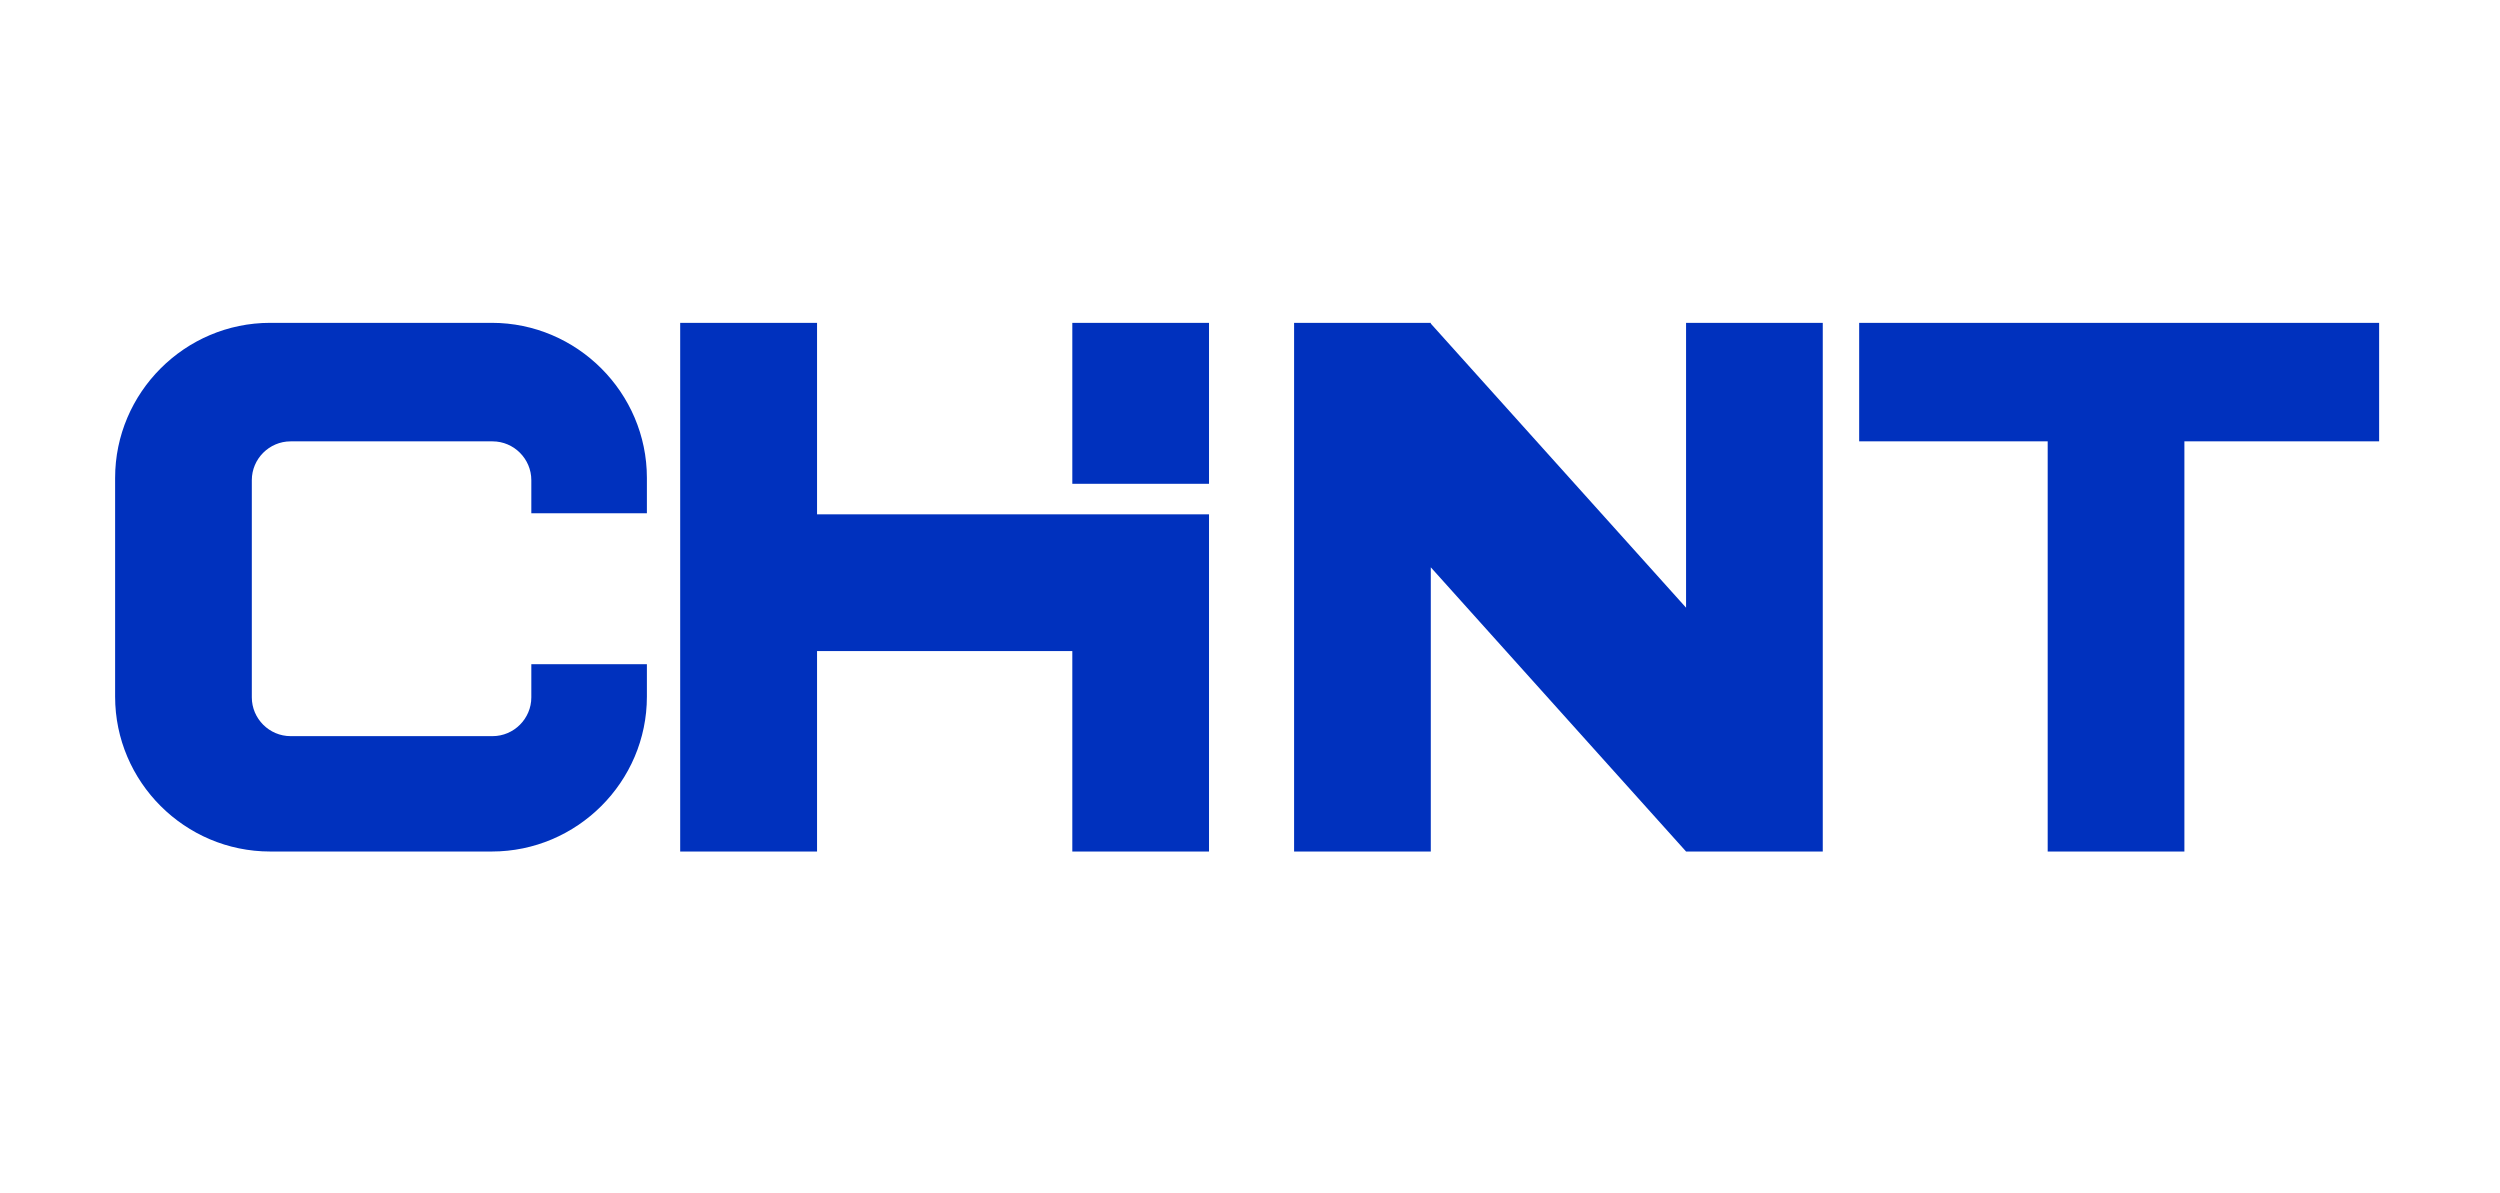
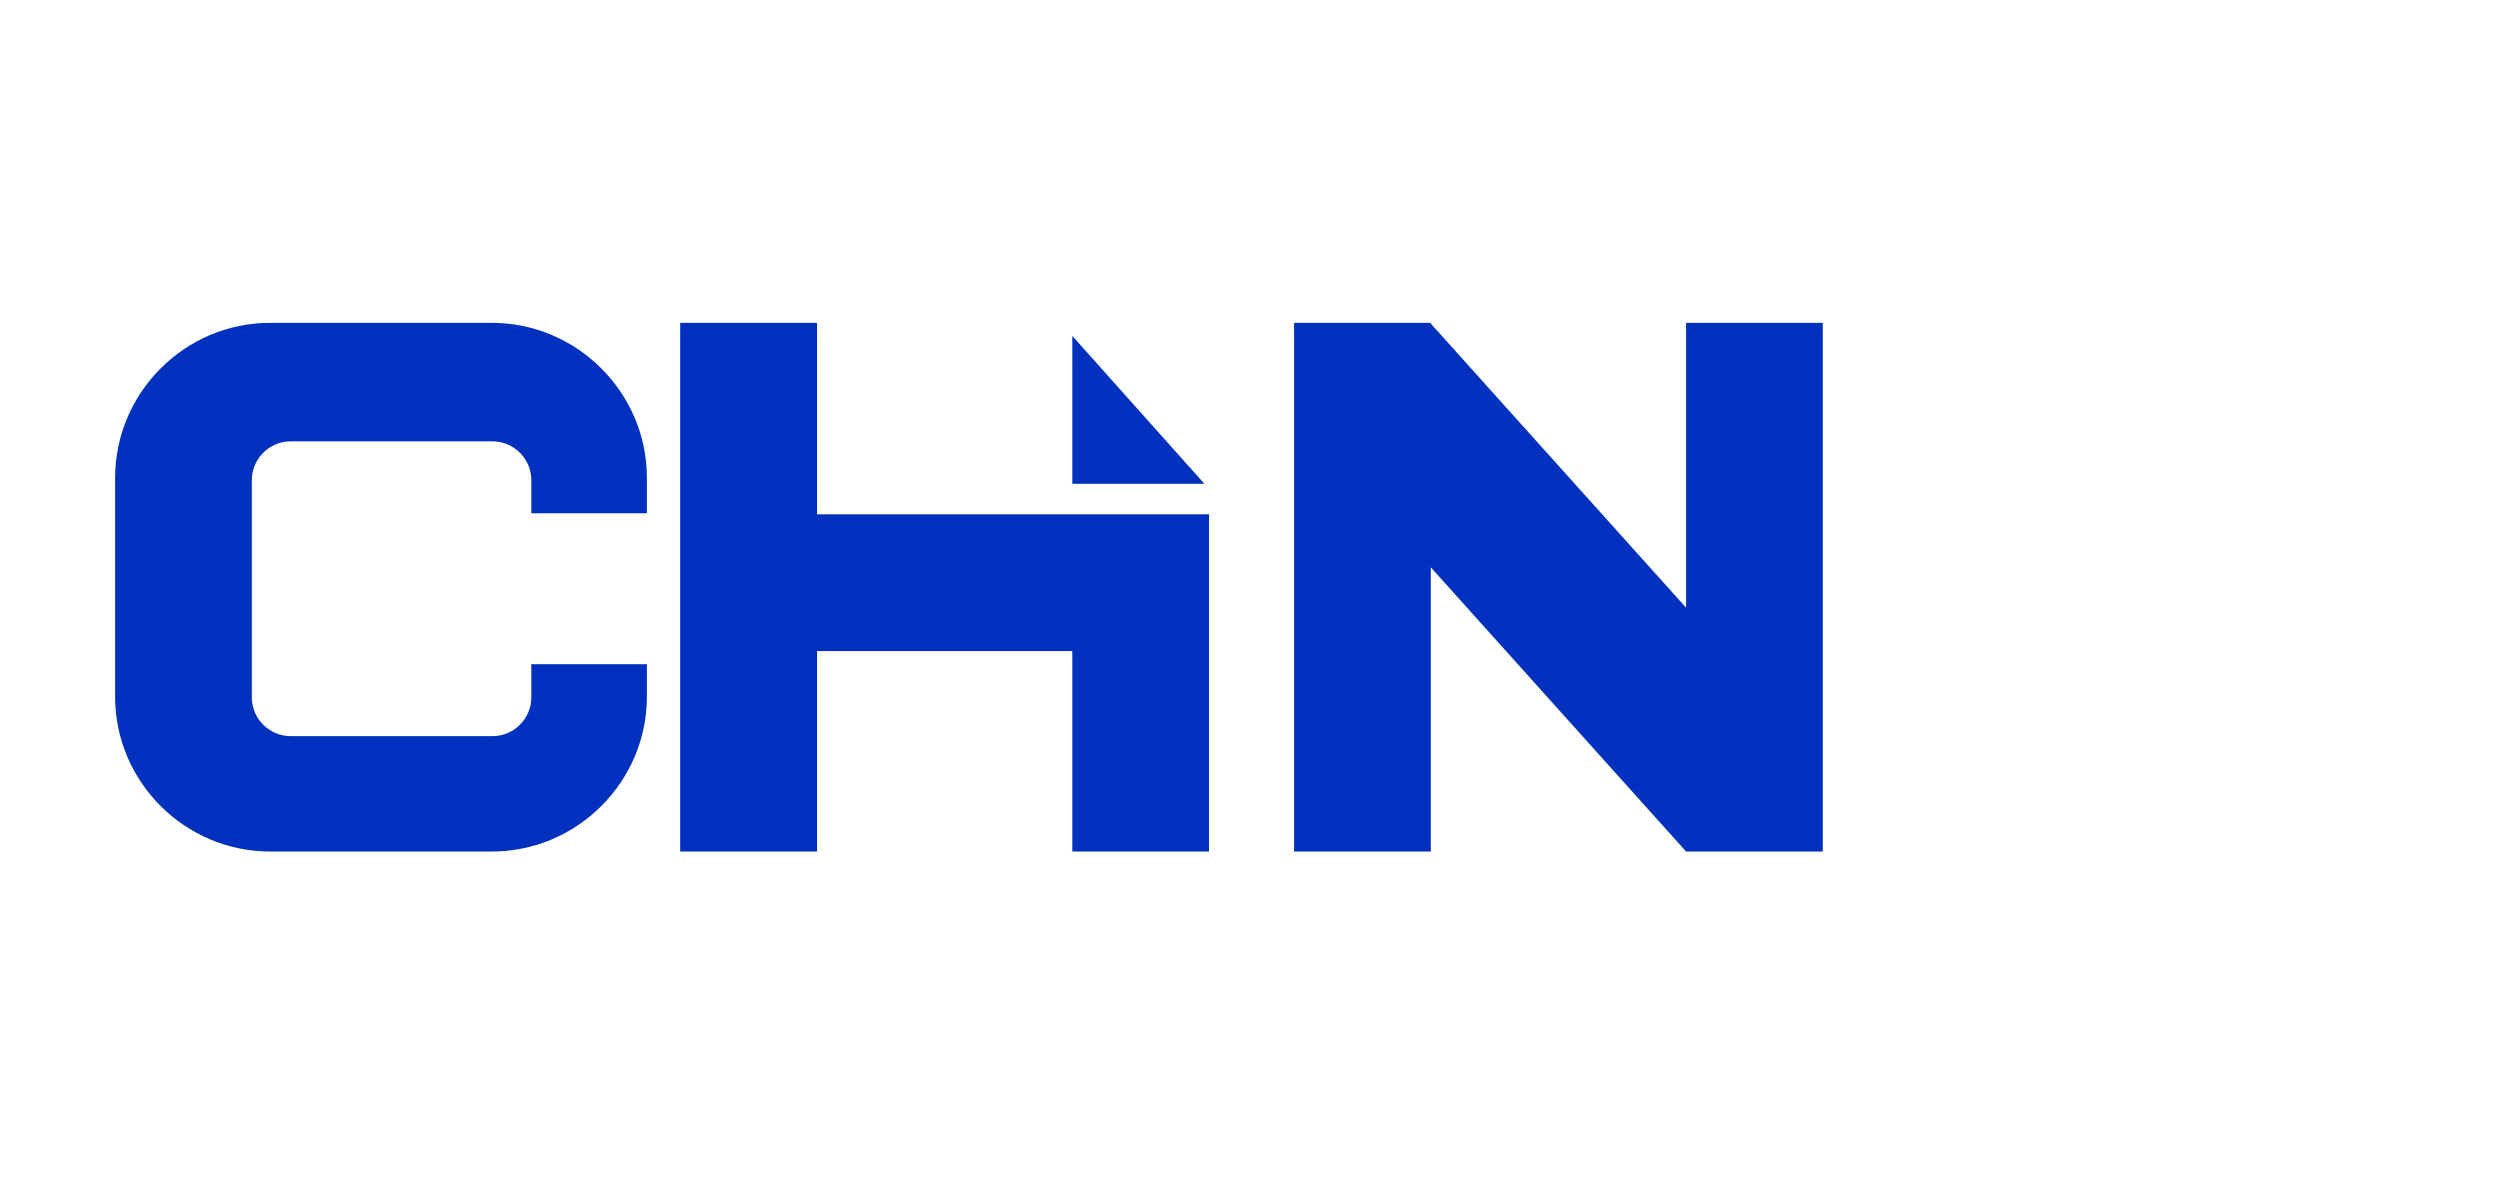
<svg xmlns="http://www.w3.org/2000/svg" width="88" zoomAndPan="magnify" viewBox="0 0 66 31.5" height="42" preserveAspectRatio="xMidYMid meet" version="1.0">
  <defs>
    <clipPath id="f9da6fa99c">
-       <path d="M 28 8.523 L 32 8.523 L 32 13 L 28 13 Z M 28 8.523 " clip-rule="nonzero" />
+       <path d="M 28 8.523 L 32 13 L 28 13 Z M 28 8.523 " clip-rule="nonzero" />
    </clipPath>
    <clipPath id="0f4e74fc7a">
      <path d="M 17 8.523 L 32 8.523 L 32 22.551 L 17 22.551 Z M 17 8.523 " clip-rule="nonzero" />
    </clipPath>
    <clipPath id="11345e4a98">
      <path d="M 49 8.523 L 62.809 8.523 L 62.809 22.551 L 49 22.551 Z M 49 8.523 " clip-rule="nonzero" />
    </clipPath>
    <clipPath id="c012966ce5">
      <path d="M 34 8.523 L 49 8.523 L 49 22.551 L 34 22.551 Z M 34 8.523 " clip-rule="nonzero" />
    </clipPath>
    <clipPath id="965b4d443e">
      <path d="M 3.008 8.523 L 18 8.523 L 18 22.551 L 3.008 22.551 Z M 3.008 8.523 " clip-rule="nonzero" />
    </clipPath>
  </defs>
  <g clip-path="url(#f9da6fa99c)">
    <path fill="#0031be" d="M 28.309 12.773 L 31.918 12.773 L 31.918 8.523 L 28.309 8.523 Z M 28.309 12.773 " fill-opacity="1" fill-rule="nonzero" />
  </g>
  <g clip-path="url(#0f4e74fc7a)">
    <path fill="#0031be" d="M 21.57 13.578 L 21.57 8.523 L 17.957 8.523 L 17.957 22.48 L 21.57 22.48 L 21.57 17.188 L 28.309 17.188 L 28.309 22.48 L 31.918 22.48 L 31.918 13.578 L 28.309 13.578 " fill-opacity="1" fill-rule="nonzero" />
  </g>
  <g clip-path="url(#11345e4a98)">
-     <path fill="#0031be" d="M 57.668 8.523 L 49.082 8.523 L 49.082 11.652 L 54.059 11.652 L 54.059 22.48 L 57.668 22.48 L 57.668 11.652 L 62.961 11.652 L 62.961 8.523 " fill-opacity="1" fill-rule="nonzero" />
-   </g>
+     </g>
  <g clip-path="url(#c012966ce5)">
    <path fill="#0031be" d="M 44.512 16.043 L 37.773 8.543 L 37.773 8.523 L 34.164 8.523 L 34.164 22.48 L 37.773 22.48 L 37.773 14.977 L 44.512 22.48 L 48.121 22.48 L 48.121 8.523 L 44.512 8.523 " fill-opacity="1" fill-rule="nonzero" />
  </g>
  <g clip-path="url(#965b4d443e)">
    <path fill="#0031be" d="M 12.984 8.523 L 7.133 8.523 C 4.879 8.523 3.039 10.367 3.039 12.617 L 3.039 18.391 C 3.039 20.641 4.879 22.48 7.133 22.48 L 12.984 22.48 C 15.234 22.48 17.078 20.641 17.078 18.391 L 17.078 17.535 L 14.027 17.535 L 14.027 18.41 C 14.027 18.973 13.566 19.434 13.004 19.434 L 7.672 19.434 C 7.109 19.434 6.648 18.973 6.648 18.41 L 6.648 12.676 C 6.648 12.113 7.109 11.652 7.672 11.652 L 13.004 11.652 C 13.566 11.652 14.027 12.113 14.027 12.676 L 14.027 13.551 L 17.078 13.551 L 17.078 12.617 C 17.078 10.367 15.234 8.523 12.984 8.523 " fill-opacity="1" fill-rule="nonzero" />
  </g>
</svg>